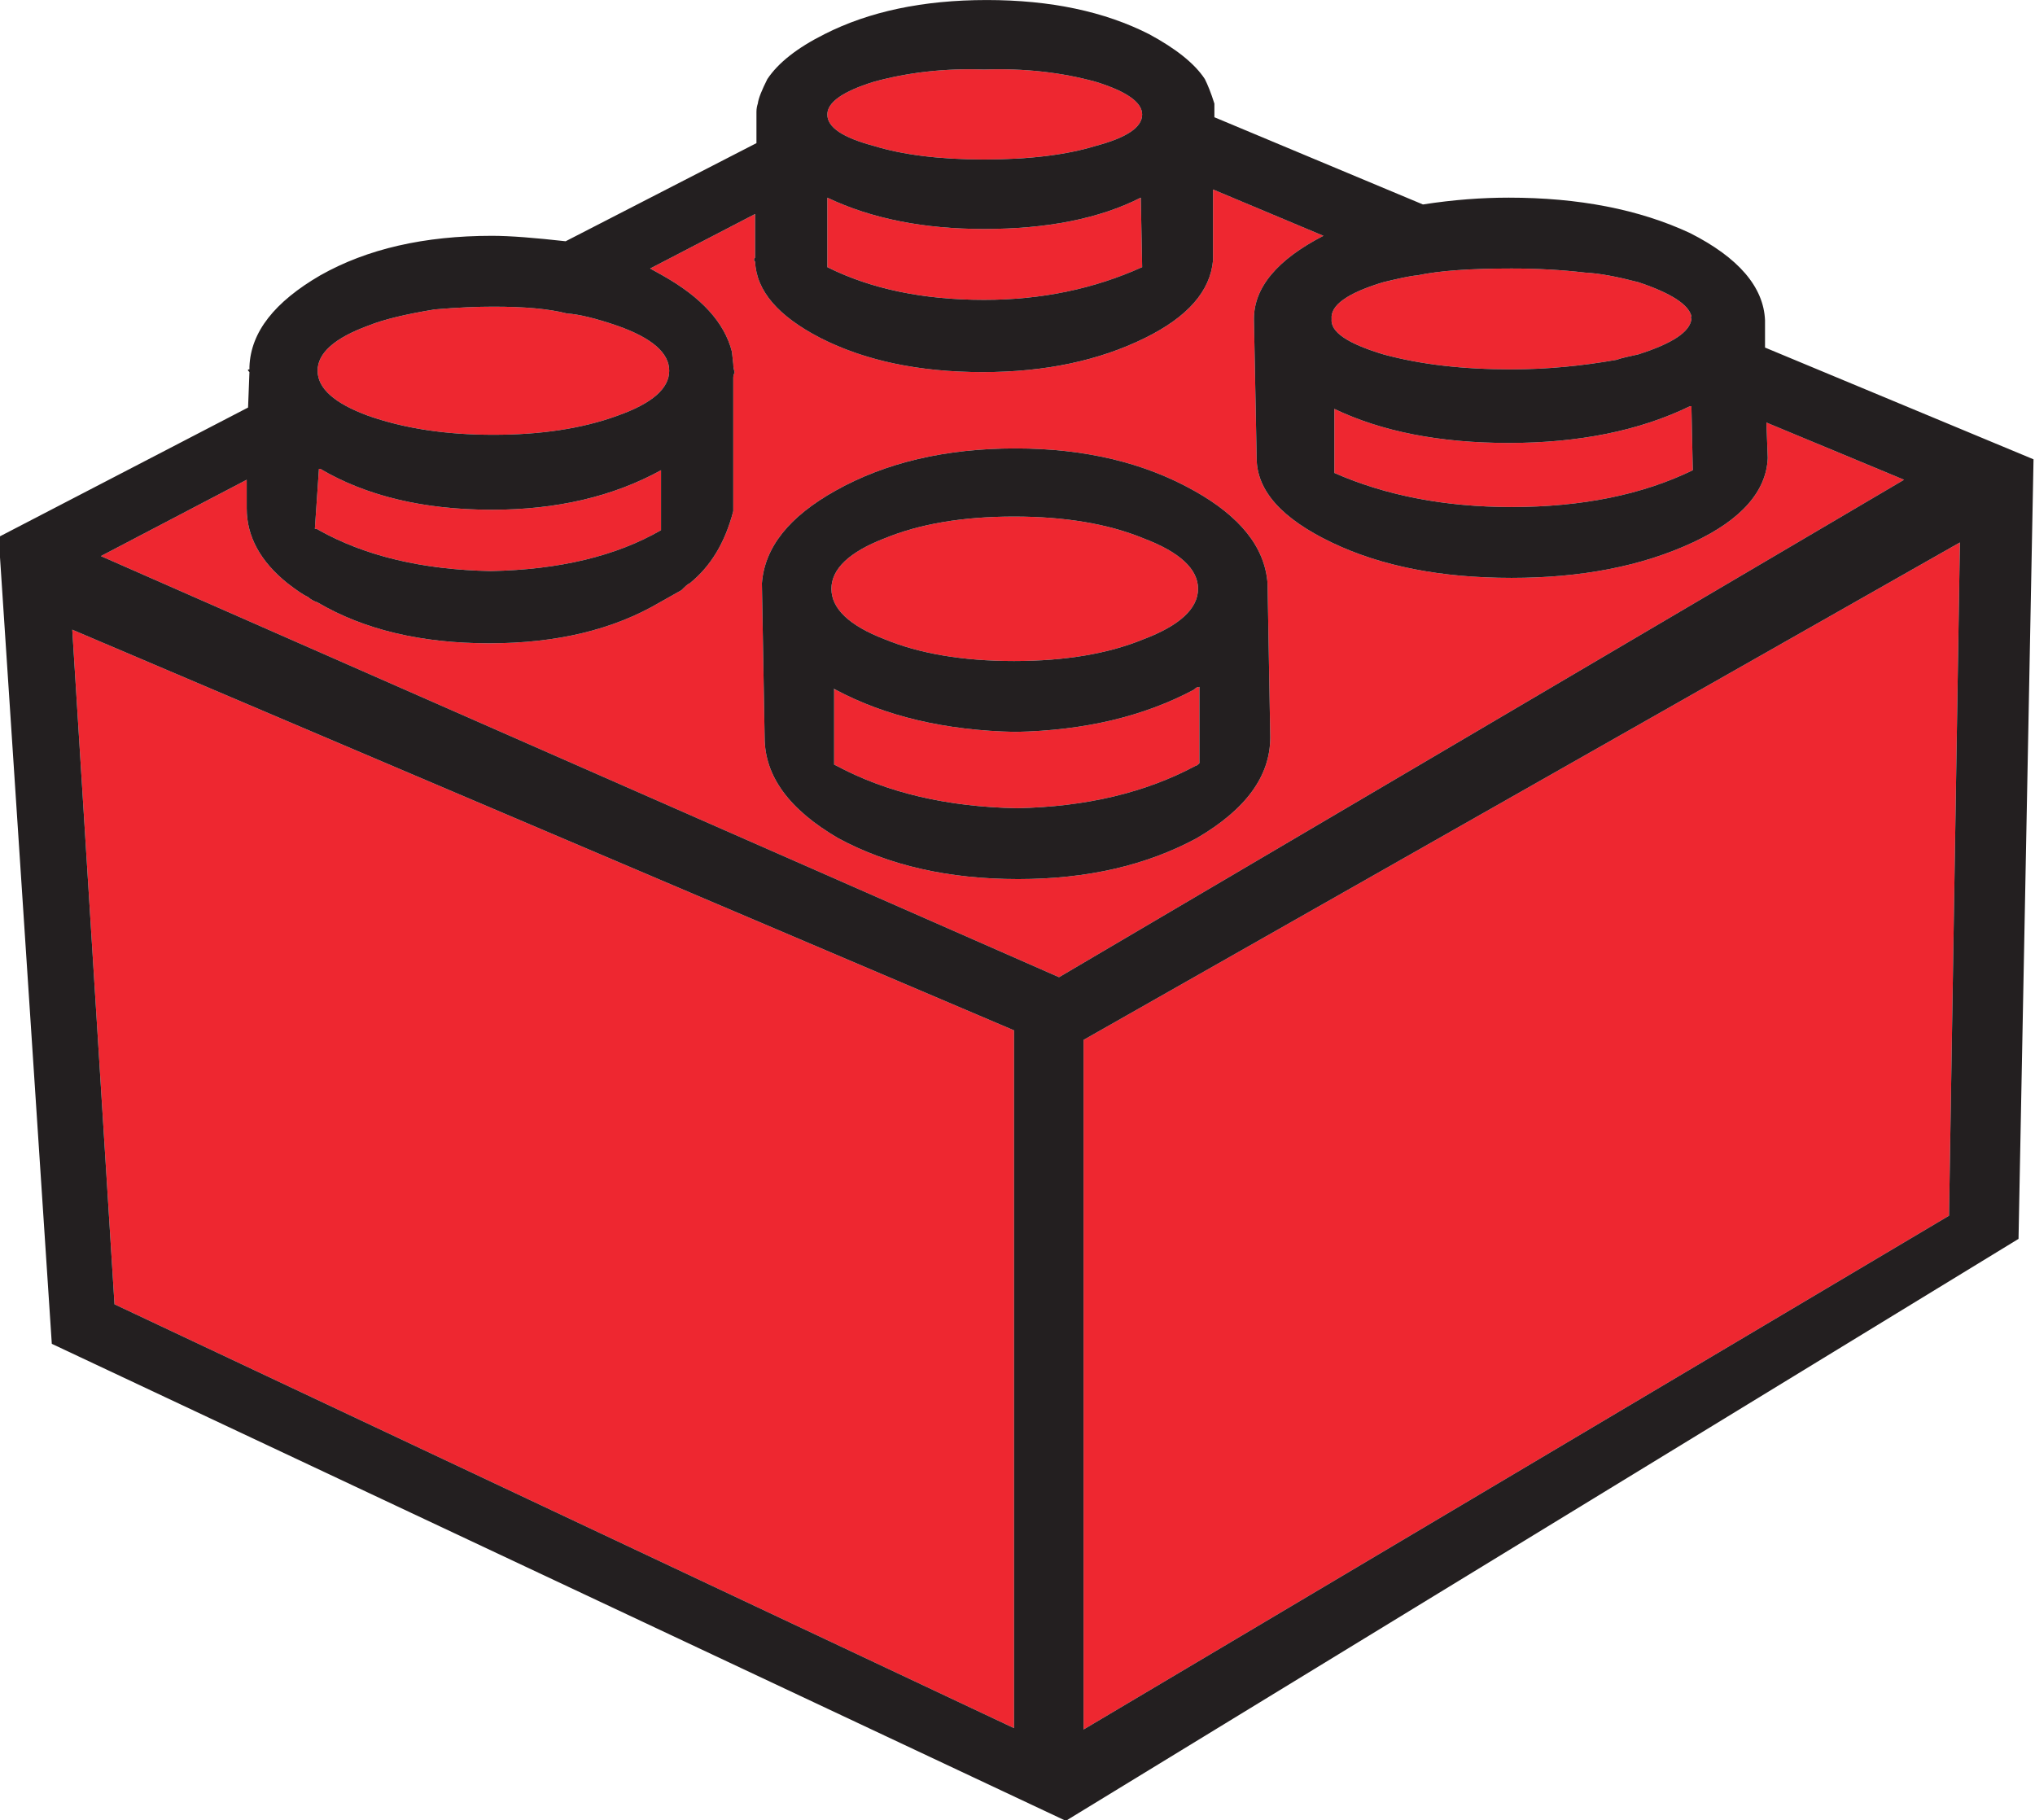
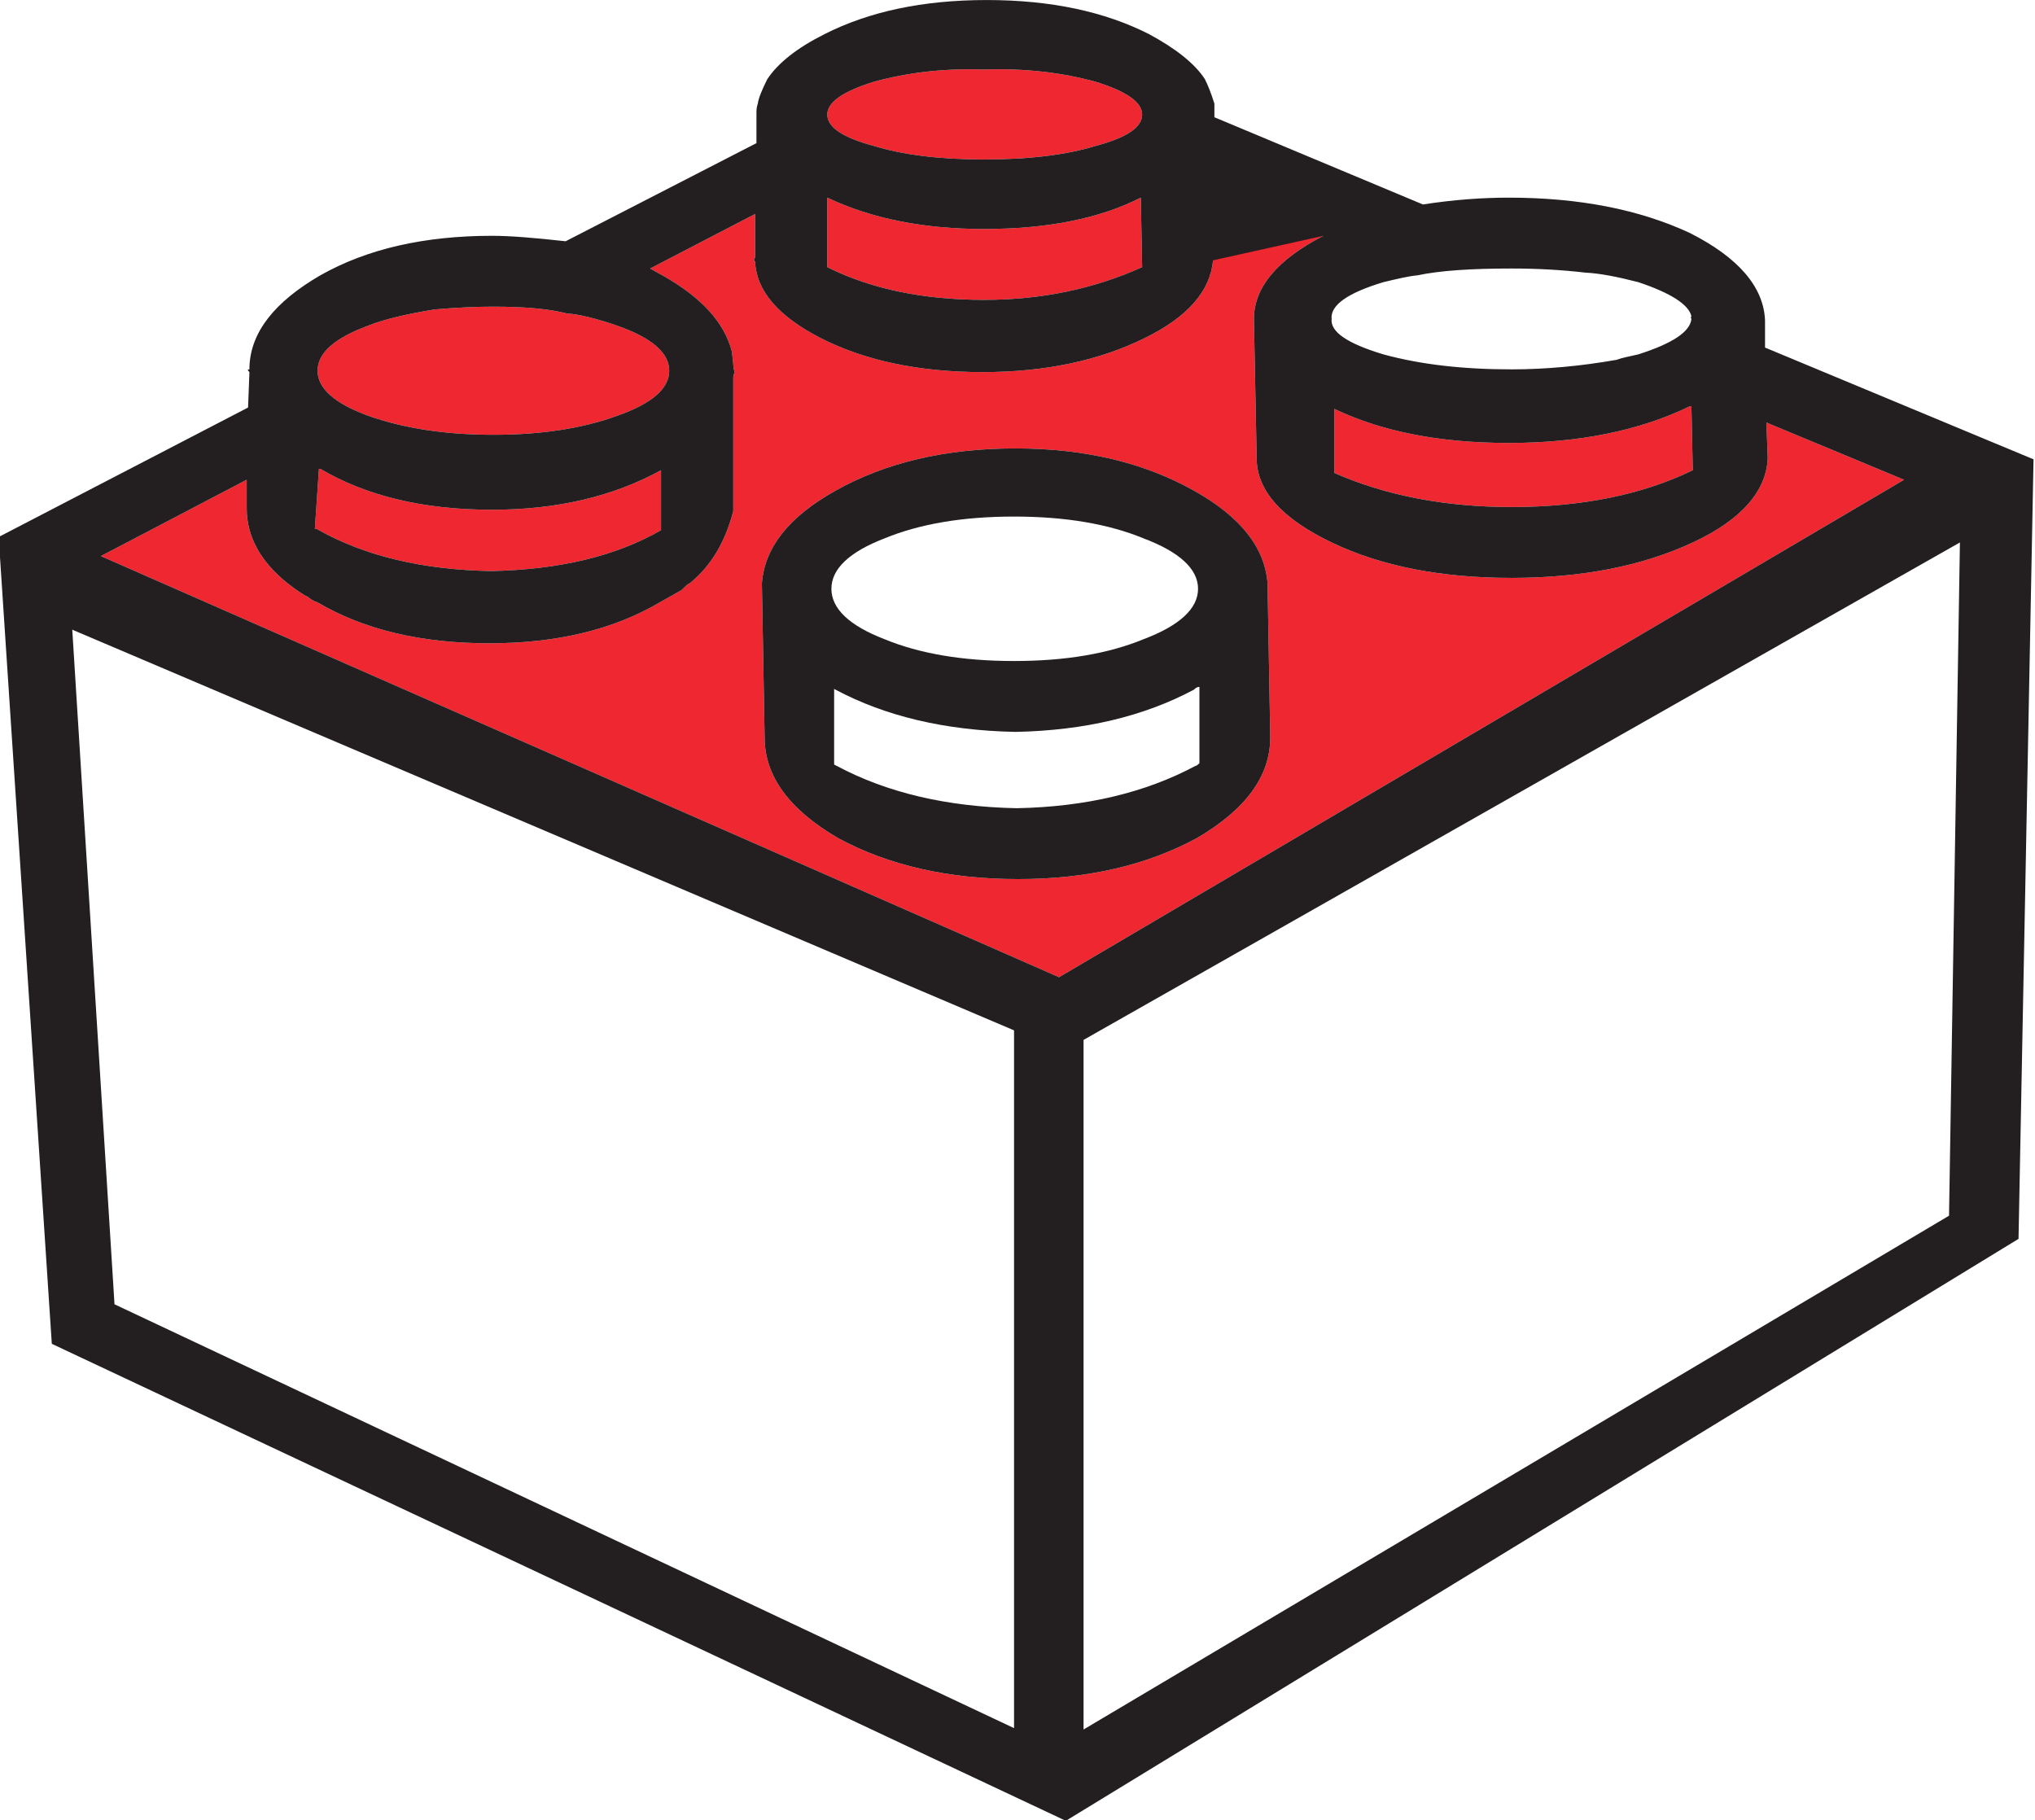
<svg xmlns="http://www.w3.org/2000/svg" width="199px" height="178px" viewBox="0 0 199 178" version="1.1">
  <title>Artboard</title>
  <g id="Artboard" stroke="none" stroke-width="1" fill="none" fill-rule="evenodd">
    <g id="swebricklogo" transform="translate(-0.131, 0.004)" fill-rule="nonzero">
      <g id="g10" transform="translate(99.493, 89.031) scale(-1, 1) rotate(-180) translate(-99.493, -89.031)translate(-0, 0)">
        <path d="M81.833,130.082 C86.699,132.814 92.563,134.213 99.427,134.213 C106.224,134.213 112.021,132.814 116.887,130.082 C121.417,127.549 123.817,124.551 124.083,121.019 L124.349,105.958 C124.349,102.16 121.951,98.894 117.153,96.095 C112.221,93.43 106.424,92.097 99.693,92.097 C92.896,92.097 87.032,93.43 82.1,96.095 C77.303,98.894 74.903,102.16 74.903,105.958 L74.636,121.019 C74.903,124.551 77.303,127.549 81.833,130.082 Z M123.017,133.281 L122.751,146.875 C122.751,149.94 125.016,152.673 129.548,155.005 L118.752,159.537 L118.752,152.607 C118.485,149.607 116.287,147.075 112.088,145.009 C107.623,142.809 102.359,141.677 96.228,141.677 C89.964,141.677 84.699,142.809 80.368,145.009 C76.236,147.141 74.104,149.607 73.971,152.473 C73.837,152.607 73.837,152.74 73.971,152.873 L73.971,157.137 L63.708,151.807 L64.907,151.14 C68.705,149.008 70.971,146.543 71.704,143.676 L71.837,142.477 C71.837,142.144 71.904,141.877 71.971,141.677 C71.904,141.477 71.837,141.344 71.837,141.144 L71.837,128.083 C71.037,125.017 69.639,122.685 67.572,121.019 C67.373,120.952 67.107,120.685 66.773,120.353 L64.64,119.153 C60.109,116.487 54.577,115.155 47.98,115.155 C41.316,115.155 35.719,116.487 31.187,119.153 C30.788,119.286 30.455,119.486 30.255,119.686 C29.788,119.886 29.121,120.353 28.255,121.019 C25.589,123.152 24.256,125.617 24.256,128.349 L24.256,131.148 L9.996,123.684 L103.692,82.501 L186.325,131.148 L172.864,136.745 L172.997,133.281 C172.864,130.015 170.399,127.216 165.667,125.017 C160.669,122.685 154.737,121.552 147.94,121.552 C141.076,121.552 135.212,122.685 130.348,125.017 C125.483,127.349 123.017,130.082 123.017,133.281 L123.017,133.281" id="path30" fill="#EE2730" />
-         <path d="M99.293,127.549 C94.228,127.549 90.031,126.817 86.632,125.417 C83.167,124.084 81.433,122.418 81.433,120.486 C81.433,118.553 83.167,116.887 86.632,115.554 C90.031,114.155 94.228,113.422 99.293,113.422 C104.357,113.422 108.556,114.155 111.955,115.554 C115.487,116.887 117.287,118.553 117.287,120.486 C117.287,122.418 115.487,124.084 111.955,125.417 C108.556,126.817 104.357,127.549 99.293,127.549 L99.293,127.549" id="path32" fill="#EE2730" />
-         <path d="M99.427,106.491 C92.563,106.625 86.699,108.024 81.833,110.623 L81.7,110.623 L81.7,103.293 L81.967,103.159 C86.832,100.56 92.696,99.161 99.56,99.028 C106.357,99.161 112.155,100.56 117.02,103.159 C117.087,103.159 117.22,103.226 117.42,103.426 L117.42,110.89 C117.22,110.89 117.087,110.823 116.887,110.623 C112.021,108.024 106.224,106.625 99.427,106.491 L99.427,106.491" id="path34" fill="#EE2730" />
        <path d="M36.119,137.412 C39.717,136.145 43.783,135.547 48.38,135.547 C52.979,135.547 57.044,136.145 60.509,137.412 C63.908,138.612 65.573,140.079 65.573,141.811 C65.573,143.543 63.908,145.009 60.509,146.209 C58.376,146.941 56.711,147.341 55.577,147.408 C53.779,147.875 51.379,148.075 48.38,148.075 C46.848,148.075 44.981,148.008 42.649,147.808 C39.784,147.341 37.584,146.808 36.119,146.209 C32.853,145.009 31.187,143.543 31.187,141.811 C31.187,140.079 32.853,138.612 36.119,137.412 L36.119,137.412" id="path36" fill="#EE2730" />
        <path d="M48.247,128.216 C41.583,128.216 35.985,129.549 31.453,132.215 L31.32,132.215 L30.92,126.35 C31.12,126.35 31.253,126.283 31.32,126.217 C35.852,123.684 41.449,122.352 48.113,122.218 C54.844,122.352 60.376,123.684 64.773,126.217 L64.773,132.081 C60.043,129.482 54.511,128.216 48.247,128.216 L48.247,128.216" id="path38" fill="#EE2730" />
        <path d="M111.821,151.94 L111.688,158.737 C107.624,156.672 102.492,155.672 96.361,155.672 C90.497,155.672 85.365,156.672 81.033,158.737 L81.033,151.94 C85.299,149.807 90.431,148.741 96.361,148.741 C101.959,148.741 107.091,149.807 111.821,151.94 L111.821,151.94" id="path40" fill="#EE2730" />
        <path d="M107.291,163.801 C110.289,164.601 111.821,165.601 111.821,166.867 C111.821,168.067 110.289,169.133 107.291,170.065 C103.892,170.999 100.293,171.399 96.361,171.265 C92.563,171.399 88.964,170.999 85.565,170.065 C82.567,169.133 81.033,168.067 81.033,166.867 C81.033,165.601 82.567,164.601 85.565,163.801 C88.364,162.936 91.963,162.469 96.361,162.469 C100.825,162.469 104.491,162.936 107.291,163.801 L107.291,163.801" id="path42" fill="#EE2730" />
-         <path d="M147.94,141.944 C151.339,141.944 154.804,142.277 158.203,142.876 C158.736,143.076 159.469,143.209 160.336,143.409 C163.668,144.476 165.4,145.609 165.533,146.875 C165.467,146.941 165.467,147.075 165.533,147.141 C165.267,148.275 163.535,149.407 160.336,150.473 C158.269,151.007 156.537,151.34 155.137,151.407 C152.872,151.673 150.473,151.807 147.94,151.807 C144.009,151.807 140.943,151.607 138.744,151.14 C137.944,151.073 136.812,150.807 135.412,150.473 C131.88,149.407 130.215,148.208 130.348,146.875 C130.215,145.609 131.88,144.476 135.412,143.409 C139.077,142.411 143.209,141.944 147.94,141.944 L147.94,141.944" id="path44" fill="#EE2730" />
        <path d="M130.615,131.815 C135.612,129.616 141.409,128.482 147.94,128.482 C154.804,128.482 160.736,129.682 165.667,132.081 L165.533,138.345 L165.4,138.345 C160.469,135.947 154.537,134.747 147.673,134.747 C140.877,134.747 135.212,135.88 130.615,138.079 L130.615,131.815 L130.615,131.815" id="path46" fill="#EE2730" />
-         <polyline id="path48" fill="#EE2730" points="11.328 50.514 99.293 9.064 99.293 77.303 7.197 116.487 11.328 50.514 11.328 50.514" />
-         <polyline id="path50" fill="#EE2730" points="106.091 8.931 190.724 59.177 191.789 125.017 106.091 76.37 106.091 8.931 106.091 8.931" />
-         <path d="M190.724,59.177 L106.091,8.931 L106.091,76.37 L191.789,125.017 L190.724,59.177 Z M7.197,116.487 L99.293,77.303 L99.293,9.064 L11.328,50.514 L7.197,116.487 Z M30.921,126.35 L31.32,132.215 L31.453,132.215 C35.985,129.549 41.583,128.216 48.247,128.216 C54.511,128.216 60.043,129.482 64.773,132.081 L64.773,126.217 C60.376,123.684 54.844,122.352 48.113,122.218 C41.449,122.352 35.852,123.684 31.32,126.217 C31.253,126.283 31.12,126.35 30.921,126.35 L30.921,126.35 Z M42.649,147.808 C44.981,148.008 46.848,148.075 48.38,148.075 C51.379,148.075 53.779,147.875 55.577,147.408 C56.711,147.341 58.376,146.941 60.509,146.209 C63.908,145.009 65.573,143.543 65.573,141.811 C65.573,140.079 63.908,138.612 60.509,137.412 C57.044,136.145 52.979,135.547 48.38,135.547 C43.783,135.547 39.717,136.145 36.119,137.412 C32.853,138.612 31.187,140.079 31.187,141.811 C31.187,143.543 32.853,145.009 36.119,146.209 C37.585,146.808 39.784,147.341 42.649,147.808 L42.649,147.808 Z M111.688,158.737 L111.821,151.94 C107.091,149.807 101.959,148.741 96.361,148.741 C90.431,148.741 85.299,149.807 81.033,151.94 L81.033,158.737 C85.365,156.672 90.497,155.672 96.361,155.672 C102.492,155.672 107.624,156.672 111.688,158.737 Z M147.94,151.807 C150.473,151.807 152.872,151.673 155.137,151.407 C156.537,151.34 158.269,151.007 160.336,150.473 C163.535,149.407 165.267,148.275 165.533,147.141 C165.467,147.075 165.467,146.941 165.533,146.875 C165.4,145.609 163.668,144.476 160.336,143.409 C159.469,143.209 158.736,143.076 158.203,142.876 C154.804,142.277 151.339,141.944 147.94,141.944 C143.209,141.944 139.077,142.411 135.412,143.409 C131.88,144.476 130.215,145.609 130.348,146.875 C130.215,148.208 131.88,149.407 135.412,150.473 C136.812,150.807 137.944,151.073 138.744,151.14 C140.943,151.607 144.009,151.807 147.94,151.807 L147.94,151.807 Z M130.615,131.815 L130.615,138.079 C135.212,135.88 140.877,134.747 147.673,134.747 C154.537,134.747 160.469,135.947 165.4,138.345 L165.533,138.345 L165.667,132.081 C160.736,129.682 154.804,128.482 147.94,128.482 C141.409,128.482 135.612,129.616 130.615,131.815 L130.615,131.815 Z M122.751,146.875 L123.017,133.281 C123.017,130.082 125.483,127.349 130.348,125.017 C135.212,122.685 141.076,121.552 147.94,121.552 C154.737,121.552 160.669,122.685 165.667,125.017 C170.399,127.216 172.864,130.015 172.997,133.281 L172.864,136.745 L186.325,131.148 L103.692,82.501 L9.996,123.684 L24.256,131.148 L24.256,128.349 C24.256,125.617 25.589,123.152 28.255,121.019 C29.121,120.353 29.788,119.886 30.255,119.686 C30.455,119.486 30.788,119.286 31.187,119.153 C35.719,116.487 41.316,115.155 47.98,115.155 C54.577,115.155 60.109,116.487 64.64,119.153 L66.773,120.353 C67.107,120.685 67.373,120.952 67.573,121.019 C69.639,122.685 71.037,125.017 71.837,128.083 L71.837,141.144 C71.837,141.344 71.904,141.477 71.971,141.677 C71.904,141.877 71.837,142.144 71.837,142.477 L71.704,143.676 C70.971,146.543 68.705,149.008 64.907,151.14 L63.708,151.807 L73.971,157.137 L73.971,152.873 C73.837,152.74 73.837,152.607 73.971,152.473 C74.104,149.607 76.236,147.141 80.368,145.009 C84.699,142.809 89.964,141.677 96.228,141.677 C102.359,141.677 107.624,142.809 112.088,145.009 C116.287,147.075 118.485,149.607 118.752,152.607 L118.752,159.536 L129.548,155.005 C125.016,152.673 122.751,149.94 122.751,146.875 L122.751,146.875 Z M111.821,166.867 C111.821,165.601 110.289,164.601 107.291,163.801 C104.491,162.936 100.827,162.469 96.361,162.469 C91.963,162.469 88.364,162.936 85.565,163.801 C82.567,164.601 81.033,165.601 81.033,166.867 C81.033,168.067 82.567,169.133 85.565,170.065 C88.964,170.999 92.563,171.399 96.361,171.265 C100.293,171.399 103.892,170.999 107.291,170.065 C110.289,169.133 111.821,168.067 111.821,166.867 Z M147.673,158.737 C145.075,158.737 142.276,158.537 139.277,158.071 L118.885,166.6 L118.885,167.933 C118.552,169 118.219,169.8 117.952,170.332 C116.953,171.865 115.087,173.331 112.488,174.731 C108.156,176.929 102.892,178.063 96.628,178.063 C90.364,178.063 85.099,176.929 80.768,174.731 C78.101,173.397 76.236,171.932 75.169,170.332 C74.636,169.267 74.303,168.467 74.236,167.933 C74.169,167.733 74.103,167.467 74.103,167.133 L74.103,164.068 L55.444,154.472 C52.445,154.805 50.047,155.005 48.247,155.005 C41.649,155.005 36.052,153.739 31.453,151.14 C26.989,148.541 24.656,145.609 24.523,142.211 L24.523,141.944 C24.323,141.944 24.323,141.877 24.523,141.677 L24.389,138.212 L0,125.551 L5.197,46.648 L104.357,0 L197.52,56.911 L198.987,133.147 L172.731,144.076 L172.731,146.741 C172.597,150.007 170.132,152.873 165.4,155.272 C160.403,157.604 154.471,158.737 147.673,158.737 L147.673,158.737" id="path52" fill="#231F20" />
+         <path d="M190.724,59.177 L106.091,8.931 L106.091,76.37 L191.789,125.017 L190.724,59.177 Z M7.197,116.487 L99.293,77.303 L99.293,9.064 L11.328,50.514 L7.197,116.487 Z M30.921,126.35 L31.32,132.215 L31.453,132.215 C35.985,129.549 41.583,128.216 48.247,128.216 C54.511,128.216 60.043,129.482 64.773,132.081 L64.773,126.217 C60.376,123.684 54.844,122.352 48.113,122.218 C41.449,122.352 35.852,123.684 31.32,126.217 C31.253,126.283 31.12,126.35 30.921,126.35 L30.921,126.35 Z M42.649,147.808 C44.981,148.008 46.848,148.075 48.38,148.075 C51.379,148.075 53.779,147.875 55.577,147.408 C56.711,147.341 58.376,146.941 60.509,146.209 C63.908,145.009 65.573,143.543 65.573,141.811 C65.573,140.079 63.908,138.612 60.509,137.412 C57.044,136.145 52.979,135.547 48.38,135.547 C43.783,135.547 39.717,136.145 36.119,137.412 C32.853,138.612 31.187,140.079 31.187,141.811 C31.187,143.543 32.853,145.009 36.119,146.209 C37.585,146.808 39.784,147.341 42.649,147.808 L42.649,147.808 Z M111.688,158.737 L111.821,151.94 C107.091,149.807 101.959,148.741 96.361,148.741 C90.431,148.741 85.299,149.807 81.033,151.94 L81.033,158.737 C85.365,156.672 90.497,155.672 96.361,155.672 C102.492,155.672 107.624,156.672 111.688,158.737 Z M147.94,151.807 C150.473,151.807 152.872,151.673 155.137,151.407 C156.537,151.34 158.269,151.007 160.336,150.473 C163.535,149.407 165.267,148.275 165.533,147.141 C165.467,147.075 165.467,146.941 165.533,146.875 C165.4,145.609 163.668,144.476 160.336,143.409 C159.469,143.209 158.736,143.076 158.203,142.876 C154.804,142.277 151.339,141.944 147.94,141.944 C143.209,141.944 139.077,142.411 135.412,143.409 C131.88,144.476 130.215,145.609 130.348,146.875 C130.215,148.208 131.88,149.407 135.412,150.473 C136.812,150.807 137.944,151.073 138.744,151.14 C140.943,151.607 144.009,151.807 147.94,151.807 L147.94,151.807 Z M130.615,131.815 L130.615,138.079 C135.212,135.88 140.877,134.747 147.673,134.747 C154.537,134.747 160.469,135.947 165.4,138.345 L165.533,138.345 L165.667,132.081 C160.736,129.682 154.804,128.482 147.94,128.482 C141.409,128.482 135.612,129.616 130.615,131.815 L130.615,131.815 Z M122.751,146.875 L123.017,133.281 C123.017,130.082 125.483,127.349 130.348,125.017 C135.212,122.685 141.076,121.552 147.94,121.552 C154.737,121.552 160.669,122.685 165.667,125.017 C170.399,127.216 172.864,130.015 172.997,133.281 L172.864,136.745 L186.325,131.148 L103.692,82.501 L9.996,123.684 L24.256,131.148 L24.256,128.349 C24.256,125.617 25.589,123.152 28.255,121.019 C29.121,120.353 29.788,119.886 30.255,119.686 C30.455,119.486 30.788,119.286 31.187,119.153 C35.719,116.487 41.316,115.155 47.98,115.155 C54.577,115.155 60.109,116.487 64.64,119.153 L66.773,120.353 C67.107,120.685 67.373,120.952 67.573,121.019 C69.639,122.685 71.037,125.017 71.837,128.083 L71.837,141.144 C71.837,141.344 71.904,141.477 71.971,141.677 C71.904,141.877 71.837,142.144 71.837,142.477 L71.704,143.676 C70.971,146.543 68.705,149.008 64.907,151.14 L63.708,151.807 L73.971,157.137 L73.971,152.873 C73.837,152.74 73.837,152.607 73.971,152.473 C74.104,149.607 76.236,147.141 80.368,145.009 C84.699,142.809 89.964,141.677 96.228,141.677 C102.359,141.677 107.624,142.809 112.088,145.009 C116.287,147.075 118.485,149.607 118.752,152.607 L129.548,155.005 C125.016,152.673 122.751,149.94 122.751,146.875 L122.751,146.875 Z M111.821,166.867 C111.821,165.601 110.289,164.601 107.291,163.801 C104.491,162.936 100.827,162.469 96.361,162.469 C91.963,162.469 88.364,162.936 85.565,163.801 C82.567,164.601 81.033,165.601 81.033,166.867 C81.033,168.067 82.567,169.133 85.565,170.065 C88.964,170.999 92.563,171.399 96.361,171.265 C100.293,171.399 103.892,170.999 107.291,170.065 C110.289,169.133 111.821,168.067 111.821,166.867 Z M147.673,158.737 C145.075,158.737 142.276,158.537 139.277,158.071 L118.885,166.6 L118.885,167.933 C118.552,169 118.219,169.8 117.952,170.332 C116.953,171.865 115.087,173.331 112.488,174.731 C108.156,176.929 102.892,178.063 96.628,178.063 C90.364,178.063 85.099,176.929 80.768,174.731 C78.101,173.397 76.236,171.932 75.169,170.332 C74.636,169.267 74.303,168.467 74.236,167.933 C74.169,167.733 74.103,167.467 74.103,167.133 L74.103,164.068 L55.444,154.472 C52.445,154.805 50.047,155.005 48.247,155.005 C41.649,155.005 36.052,153.739 31.453,151.14 C26.989,148.541 24.656,145.609 24.523,142.211 L24.523,141.944 C24.323,141.944 24.323,141.877 24.523,141.677 L24.389,138.212 L0,125.551 L5.197,46.648 L104.357,0 L197.52,56.911 L198.987,133.147 L172.731,144.076 L172.731,146.741 C172.597,150.007 170.132,152.873 165.4,155.272 C160.403,157.604 154.471,158.737 147.673,158.737 L147.673,158.737" id="path52" fill="#231F20" />
        <path d="M81.7,110.756 C81.7,110.69 81.767,110.623 81.833,110.623 C86.699,108.024 92.563,106.625 99.427,106.491 C106.224,106.625 112.021,108.024 116.887,110.623 C117.087,110.823 117.22,110.89 117.42,110.89 L117.42,103.426 C117.22,103.226 117.087,103.159 117.02,103.159 C112.155,100.56 106.357,99.161 99.56,99.028 C92.696,99.161 86.832,100.56 81.967,103.159 L81.7,103.293 L81.7,110.756 L81.7,110.756 Z M86.632,125.417 C90.031,126.817 94.228,127.549 99.293,127.549 C104.357,127.549 108.556,126.817 111.955,125.417 C115.487,124.084 117.287,122.418 117.287,120.486 C117.287,118.553 115.487,116.887 111.955,115.554 C108.556,114.155 104.357,113.422 99.293,113.422 C94.228,113.422 90.031,114.155 86.632,115.554 C83.167,116.887 81.433,118.553 81.433,120.486 C81.433,122.418 83.167,124.084 86.632,125.417 Z M99.427,134.213 C92.563,134.213 86.699,132.814 81.833,130.082 C77.303,127.549 74.903,124.551 74.636,121.019 L74.903,105.958 C74.903,102.16 77.303,98.894 82.1,96.095 C87.032,93.43 92.896,92.097 99.693,92.097 C106.424,92.097 112.221,93.43 117.153,96.095 C121.951,98.894 124.349,102.16 124.349,105.958 L124.083,121.019 C123.817,124.551 121.417,127.549 116.887,130.082 C112.021,132.814 106.224,134.213 99.427,134.213 L99.427,134.213" id="path54" fill="#231F20" />
      </g>
    </g>
  </g>
</svg>